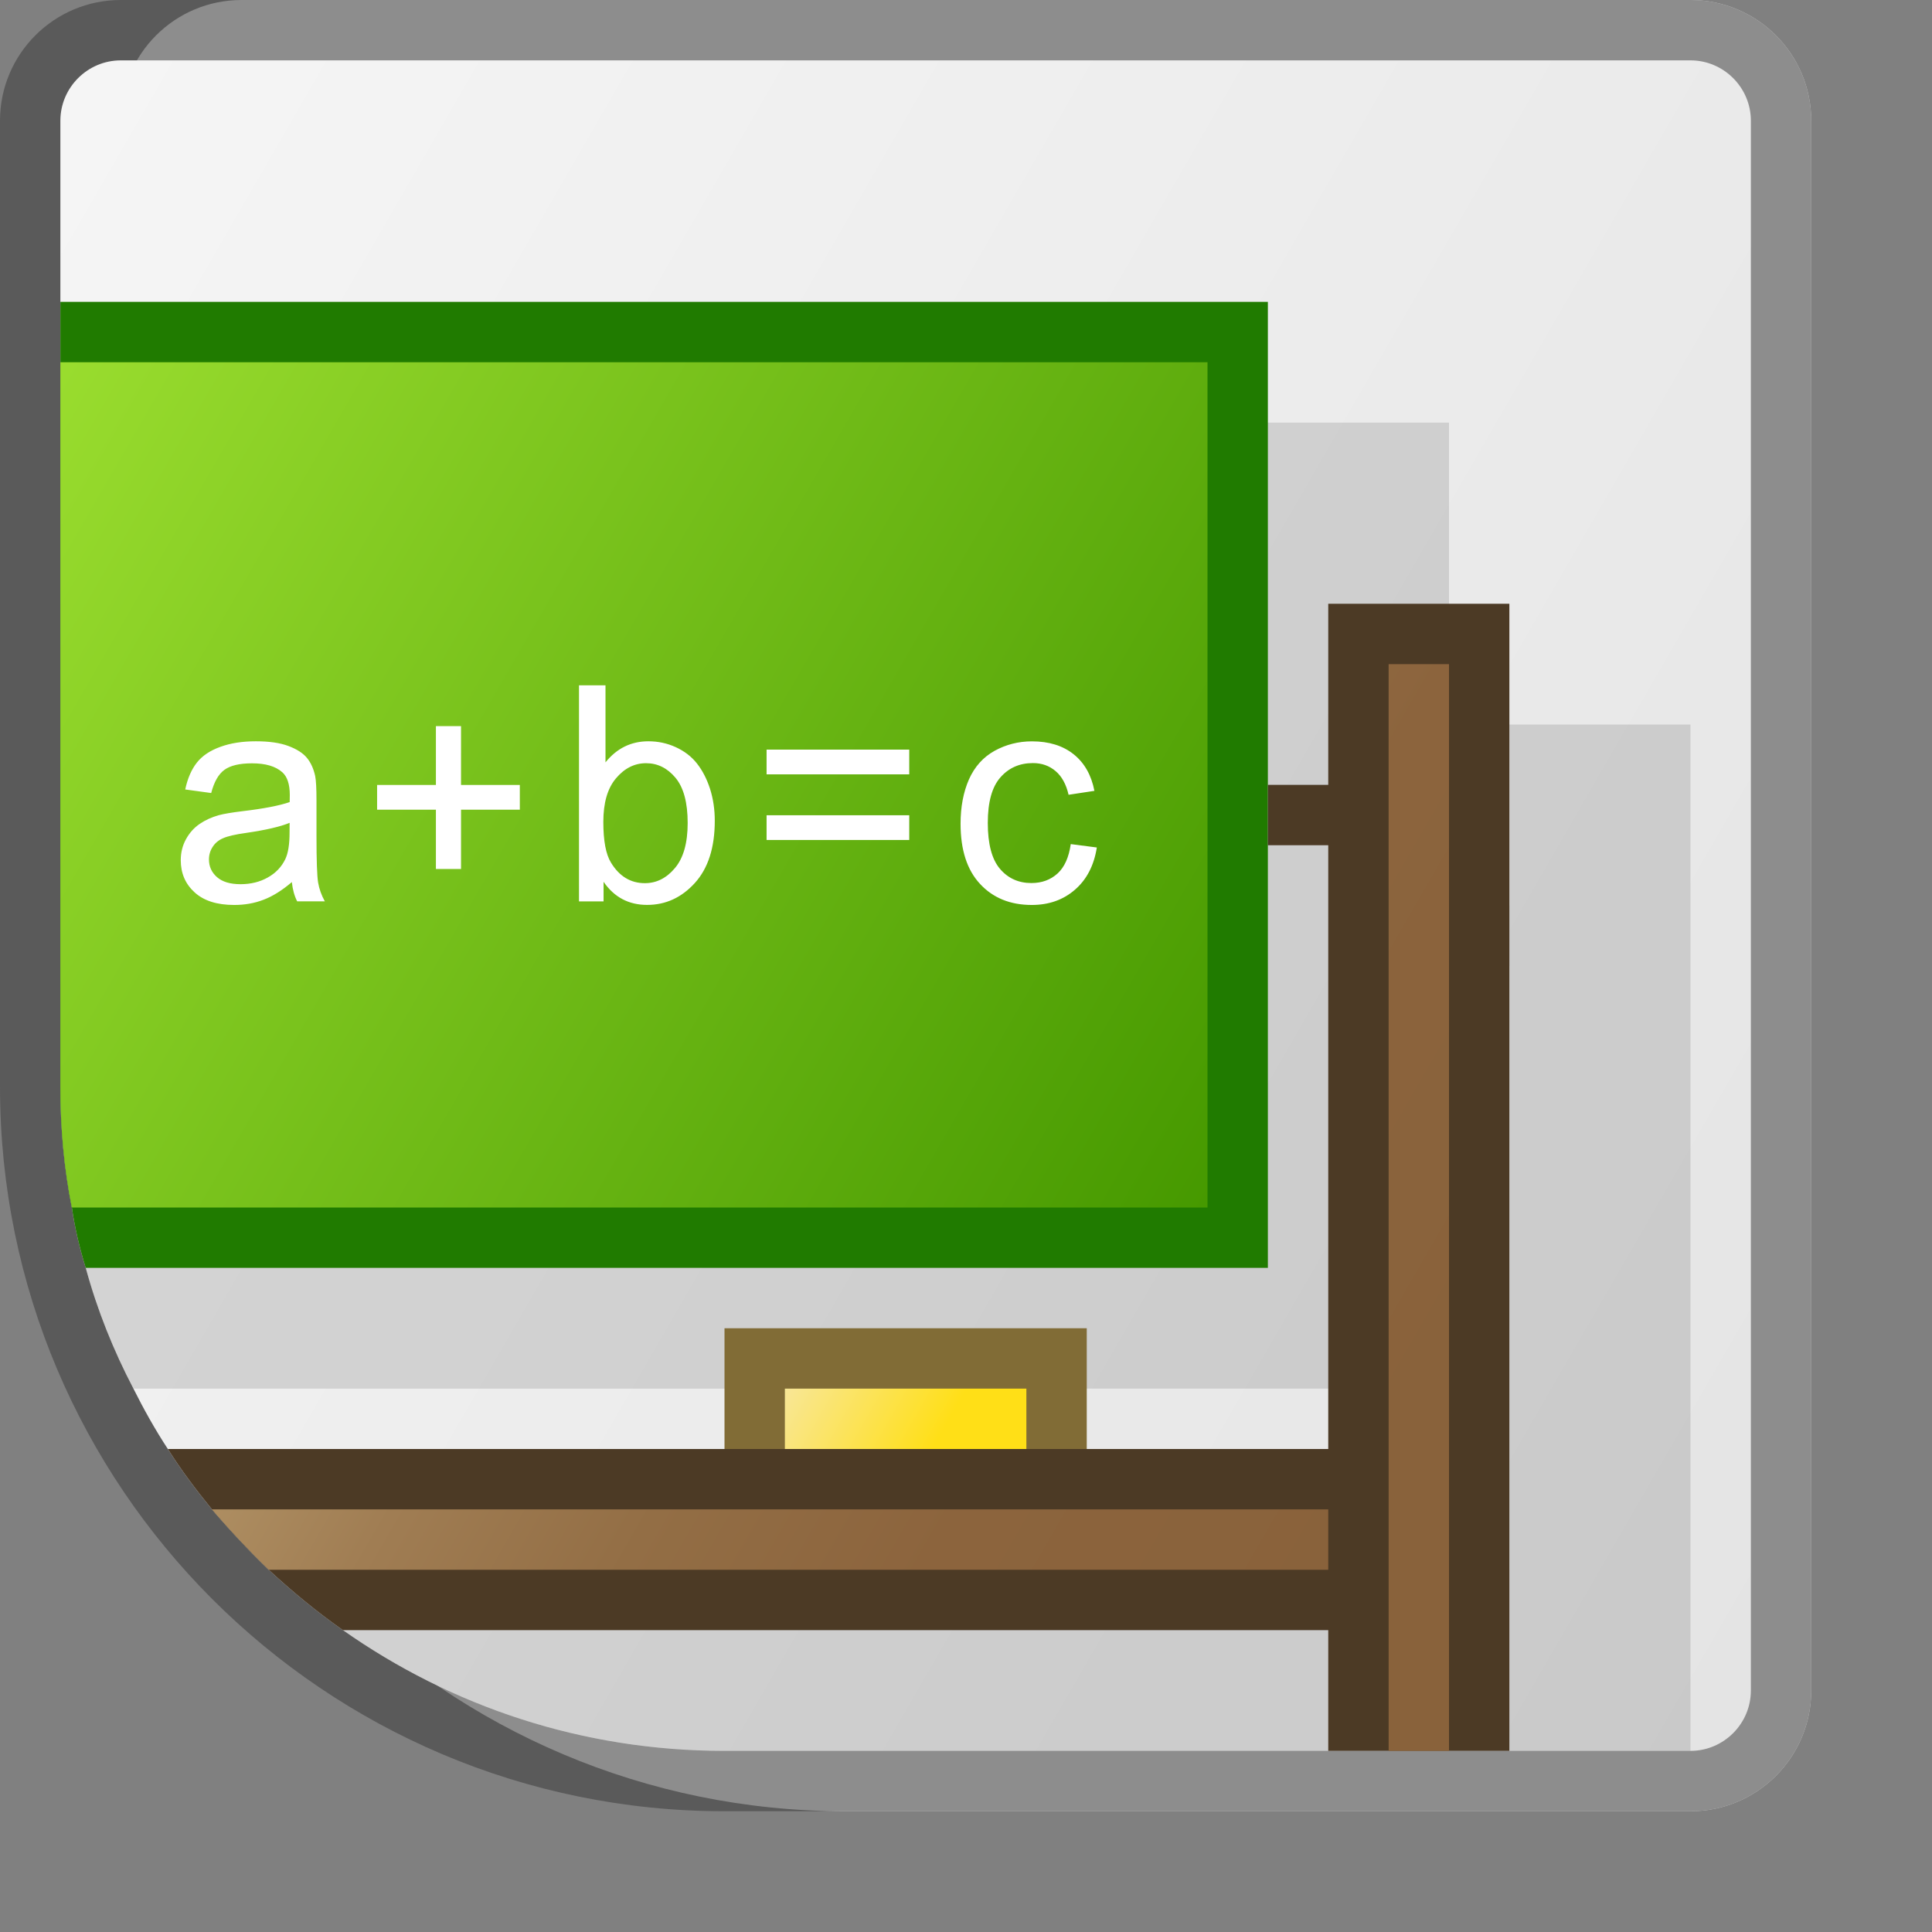
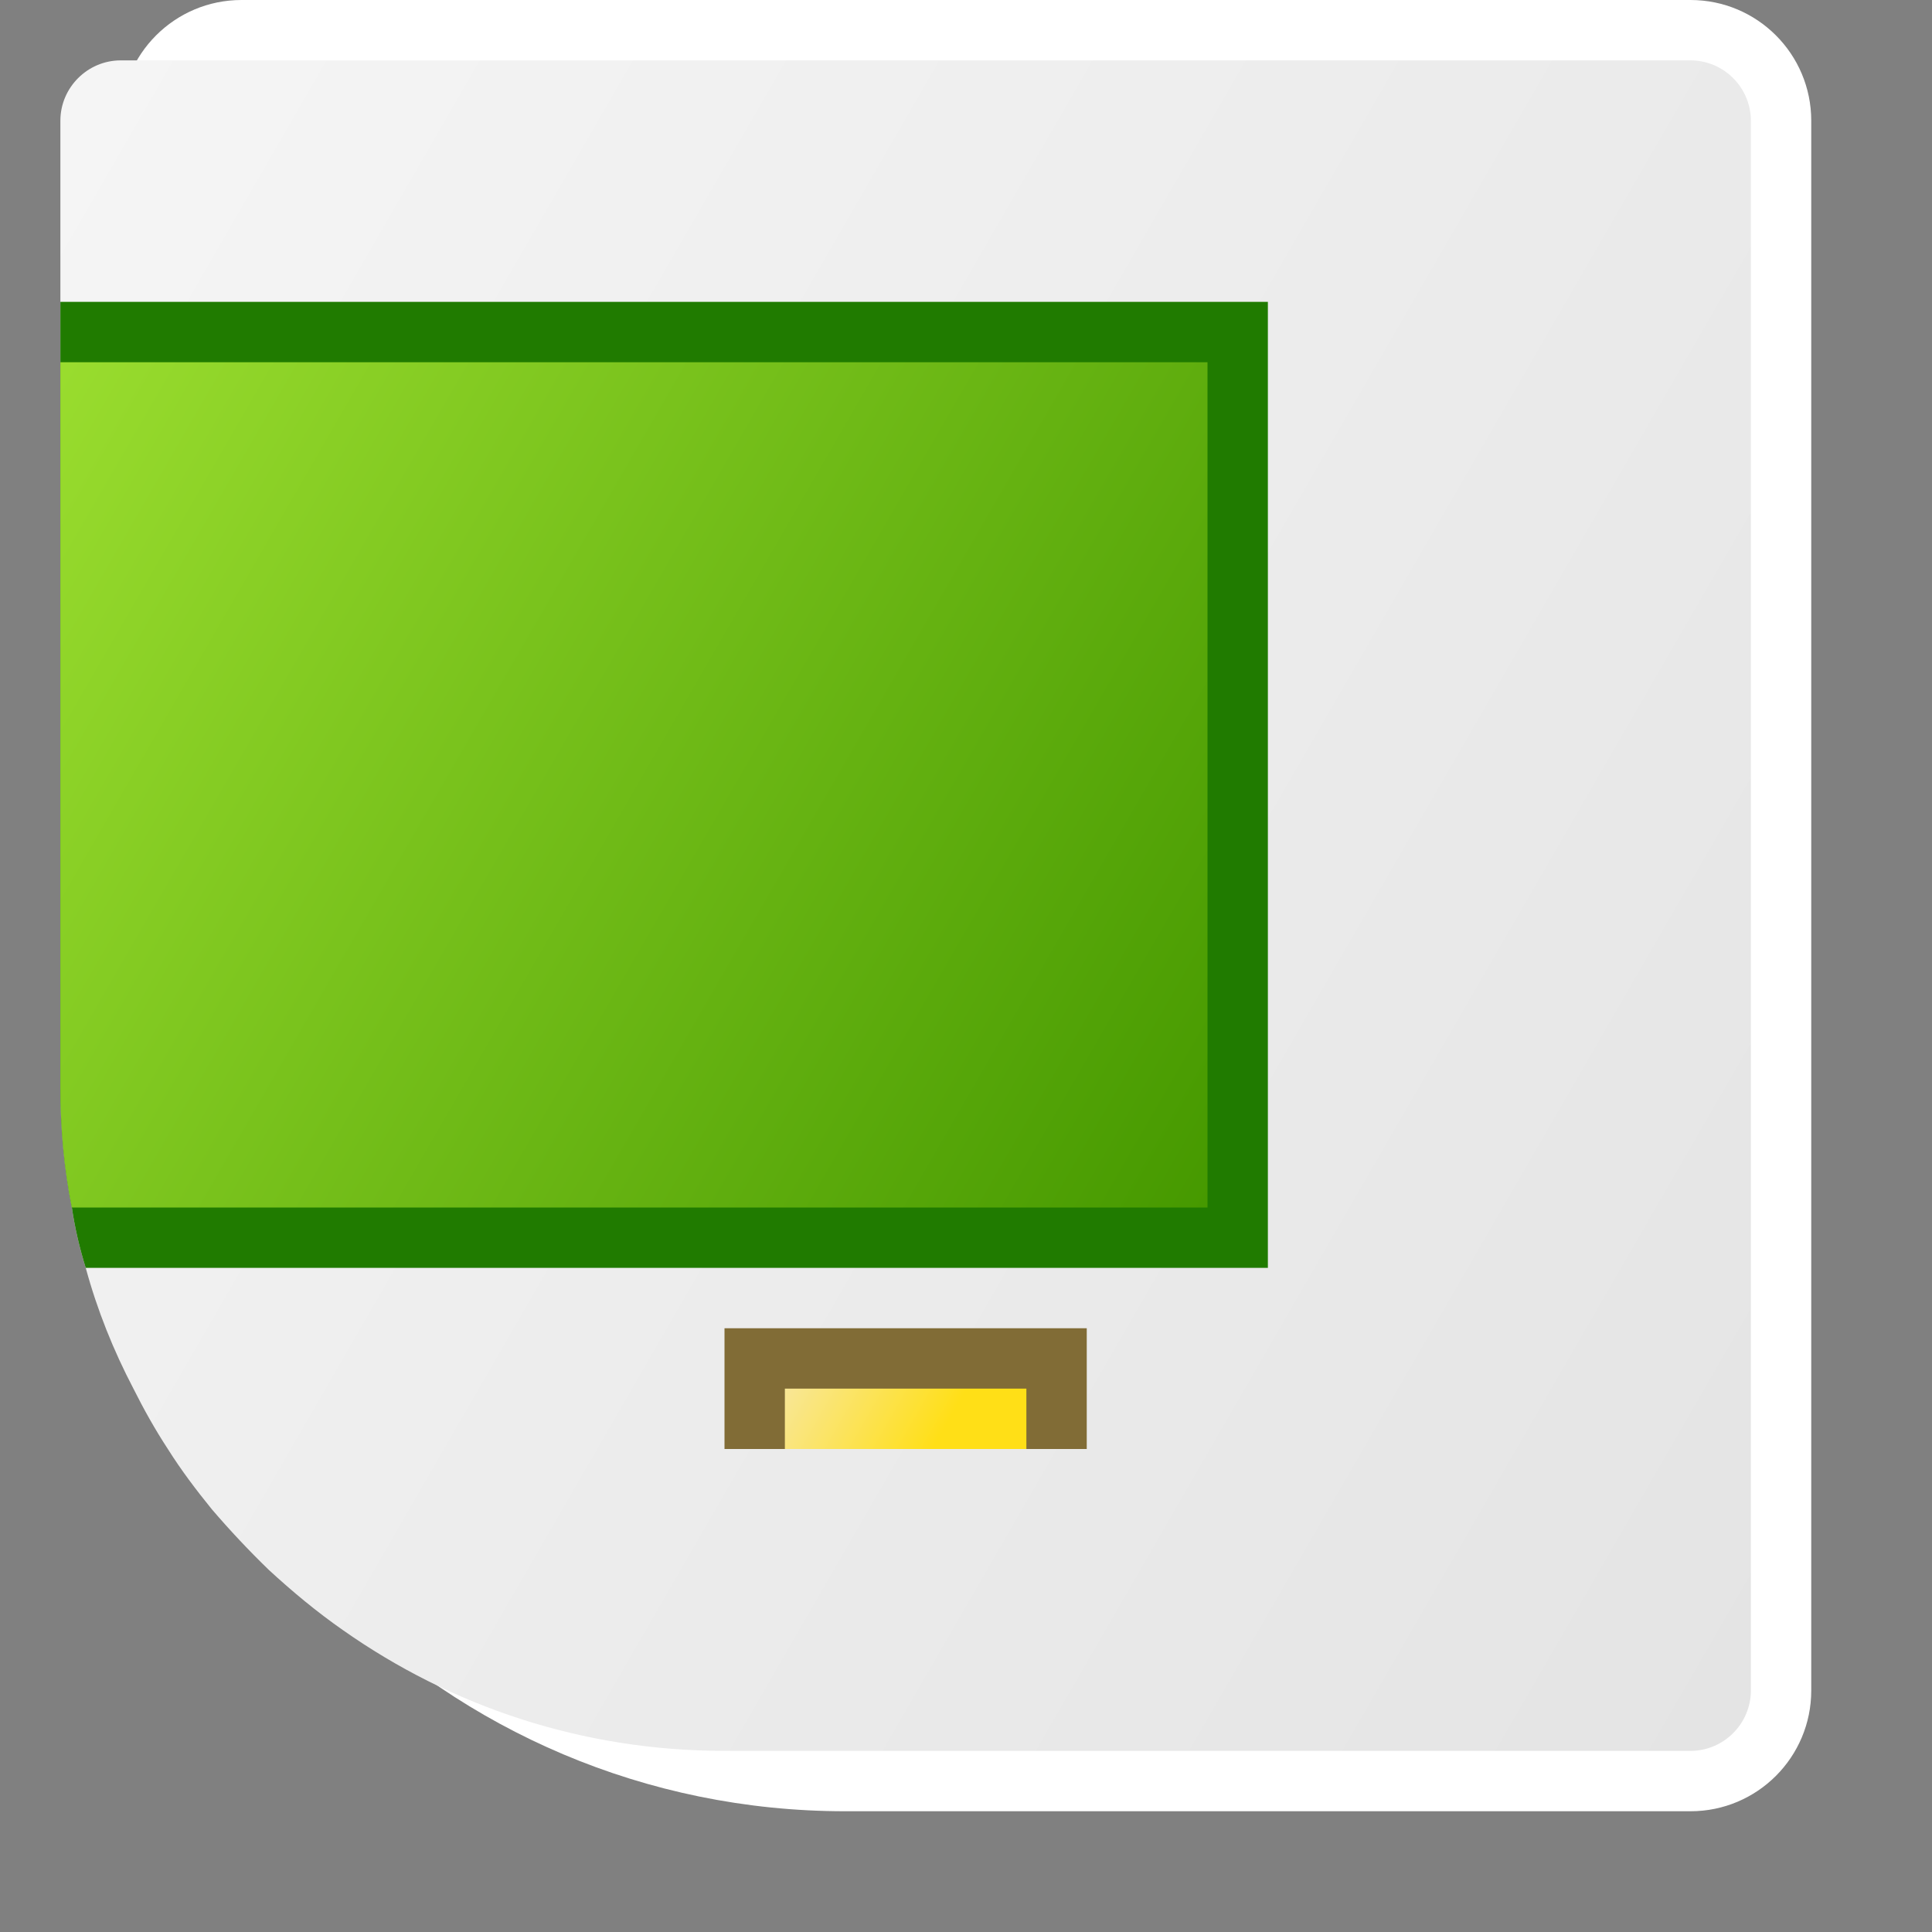
<svg xmlns="http://www.w3.org/2000/svg" width="32" height="32" viewBox="0 0 32 32" fill="none">
  <rect x="0" y="0" width="32" height="32" fill="#808080" stroke="none" />
  <path d="M28 0H4C2.895 0 2 0.895 2 2V18C2 24.627 7.373 30 14 30H28C29.105 30 30 29.105 30 28V2C30 0.895 29.105 0 28 0Z" fill="white" />
-   <path d="M28 0H2C0.895 0 0 0.895 0 2V18C0 24.627 5.373 30 12 30H28C29.105 30 30 29.105 30 28V2C30 0.895 29.105 0 28 0Z" fill="#414141" fill-opacity="0.6" />
  <path d="M29 2V28C29 28.55 28.55 29 28 29H12C9.64 29 7.47 28.26 5.68 27C5.25 26.7 4.84 26.36 4.45 26C4.12 25.68 3.81 25.35 3.51 25C3.25 24.68 3 24.35 2.78 24C2.57 23.68 2.38 23.34 2.21 23C1.88 22.37 1.61 21.7 1.42 21C1.32 20.68 1.24 20.34 1.19 20C1.06 19.35 1 18.68 1 18V2C1 1.45 1.45 1 2 1H28C28.55 1 29 1.45 29 2Z" fill="url(#paint0_linear_107_30535)" />
-   <path opacity="0.15" d="M28 12V29H12C9.64 29 7.47 28.26 5.68 27C5.25 26.7 4.84 26.36 4.45 26H25V16H24V23H2.21C1.88 22.37 1.61 21.7 1.42 21C1.32 20.68 1.24 20.34 1.19 20C1.06 19.35 1 18.68 1 18V7H24V15H25V12H28Z" fill="#323232" />
  <path d="M21 5V21H1.42C1.32 20.68 1.24 20.34 1.19 20C1.06 19.35 1 18.68 1 18V5H21Z" fill="#207B00" />
  <path d="M20 6V20H1.19C1.06 19.35 1 18.68 1 18V6H20Z" fill="url(#paint1_linear_107_30535)" />
-   <path d="M25 10V29H22V27H5.68C5.25 26.7 4.84 26.36 4.45 26C4.12 25.68 3.81 25.35 3.51 25C3.25 24.68 3 24.35 2.78 24H22V14H21V13H22V10H25Z" fill="#4C3A25" />
-   <path d="M24 11V29H23V11H24ZM3.51 25C3.81 25.35 4.12 25.68 4.45 26H22V25H3.51Z" fill="url(#paint2_linear_107_30535)" />
  <path d="M18 22H12V24H18V22Z" fill="#816C36" />
  <path d="M17 23H13V24H17V23Z" fill="url(#paint3_linear_107_30535)" />
-   <path d="M4.834 14.61C4.671 14.749 4.515 14.846 4.364 14.903C4.214 14.961 4.052 14.989 3.879 14.989C3.595 14.989 3.376 14.92 3.223 14.78C3.07 14.641 2.994 14.464 2.994 14.247C2.994 14.12 3.023 14.004 3.081 13.899C3.139 13.794 3.214 13.71 3.308 13.646C3.402 13.582 3.507 13.535 3.624 13.502C3.71 13.479 3.841 13.457 4.015 13.436C4.369 13.394 4.631 13.343 4.798 13.285C4.799 13.224 4.8 13.186 4.8 13.17C4.8 12.99 4.758 12.864 4.676 12.791C4.563 12.691 4.397 12.643 4.175 12.643C3.968 12.643 3.816 12.679 3.717 12.751C3.618 12.823 3.546 12.951 3.498 13.135L3.068 13.076C3.107 12.892 3.172 12.744 3.261 12.631C3.35 12.518 3.48 12.431 3.65 12.37C3.819 12.308 4.015 12.278 4.238 12.278C4.46 12.278 4.639 12.304 4.777 12.356C4.916 12.408 5.017 12.473 5.083 12.552C5.148 12.631 5.193 12.731 5.22 12.851C5.235 12.926 5.242 13.062 5.242 13.257V13.843C5.242 14.251 5.251 14.509 5.269 14.617C5.287 14.725 5.325 14.829 5.38 14.929H4.922C4.876 14.839 4.847 14.733 4.834 14.61ZM4.797 13.629C4.638 13.693 4.399 13.749 4.08 13.795C3.898 13.82 3.771 13.85 3.696 13.883C3.621 13.915 3.563 13.963 3.523 14.026C3.482 14.088 3.461 14.158 3.461 14.235C3.461 14.352 3.505 14.45 3.594 14.528C3.683 14.606 3.813 14.645 3.984 14.645C4.153 14.645 4.304 14.608 4.435 14.534C4.568 14.46 4.664 14.358 4.726 14.229C4.773 14.13 4.796 13.984 4.796 13.79L4.797 13.629ZM7.22 14.393V13.411H6.246V13.001H7.22V12.027H7.636V13.001H8.61V13.411H7.636V14.393H7.22ZM9.997 14.93H9.59V11.351H10.029V12.627C10.215 12.395 10.452 12.278 10.739 12.278C10.899 12.278 11.05 12.31 11.192 12.375C11.334 12.44 11.452 12.529 11.544 12.646C11.636 12.763 11.708 12.903 11.761 13.067C11.813 13.232 11.839 13.408 11.839 13.594C11.839 14.039 11.729 14.382 11.509 14.625C11.289 14.867 11.026 14.988 10.718 14.988C10.412 14.988 10.172 14.86 9.997 14.605V14.93ZM9.993 13.614C9.993 13.926 10.035 14.15 10.12 14.288C10.258 14.515 10.445 14.628 10.681 14.628C10.873 14.628 11.039 14.545 11.179 14.378C11.32 14.211 11.39 13.962 11.39 13.632C11.39 13.293 11.323 13.044 11.188 12.882C11.054 12.722 10.892 12.641 10.701 12.641C10.51 12.641 10.344 12.724 10.203 12.891C10.062 13.057 9.993 13.298 9.993 13.614ZM15.06 12.826H12.697V12.416H15.06V12.826ZM15.06 13.913H12.697V13.503H15.06V13.913ZM17.735 13.981L18.167 14.037C18.12 14.335 17.999 14.568 17.805 14.736C17.611 14.905 17.372 14.989 17.089 14.989C16.734 14.989 16.448 14.873 16.233 14.641C16.017 14.409 15.91 14.077 15.91 13.643C15.91 13.364 15.957 13.119 16.049 12.909C16.143 12.699 16.283 12.542 16.473 12.436C16.662 12.332 16.869 12.279 17.092 12.279C17.373 12.279 17.604 12.35 17.783 12.493C17.962 12.636 18.076 12.838 18.127 13.099L17.699 13.164C17.659 12.99 17.587 12.859 17.483 12.771C17.379 12.683 17.255 12.639 17.109 12.639C16.887 12.639 16.708 12.718 16.569 12.877C16.43 13.035 16.361 13.286 16.361 13.63C16.361 13.979 16.428 14.232 16.562 14.39C16.695 14.547 16.869 14.626 17.083 14.626C17.256 14.626 17.4 14.573 17.516 14.468C17.631 14.363 17.704 14.2 17.735 13.981Z" fill="white" />
  <defs>
    <linearGradient id="paint0_linear_107_30535" x1="-0.329" y1="4.036" x2="32.16" y2="22.794" gradientUnits="userSpaceOnUse">
      <stop offset="0.004" stop-color="#F5F5F5" />
      <stop offset="1" stop-color="#E4E4E4" />
    </linearGradient>
    <linearGradient id="paint1_linear_107_30535" x1="0.368" y1="7.095" x2="20.68" y2="18.823" gradientUnits="userSpaceOnUse">
      <stop offset="0.004" stop-color="#99DC2E" />
      <stop offset="1" stop-color="#469900" />
    </linearGradient>
    <linearGradient id="paint2_linear_107_30535" x1="1.377" y1="11.082" x2="23.583" y2="23.903" gradientUnits="userSpaceOnUse">
      <stop stop-color="#F7E8AE" />
      <stop offset="0.063" stop-color="#E5D29C" />
      <stop offset="0.182" stop-color="#C9B07E" />
      <stop offset="0.309" stop-color="#B29366" />
      <stop offset="0.445" stop-color="#A07D53" />
      <stop offset="0.592" stop-color="#936E45" />
      <stop offset="0.762" stop-color="#8C643D" />
      <stop offset="1" stop-color="#89623B" />
    </linearGradient>
    <linearGradient id="paint3_linear_107_30535" x1="12.188" y1="21.877" x2="15.55" y2="23.817" gradientUnits="userSpaceOnUse">
      <stop offset="0.202" stop-color="#F7E8AE" />
      <stop offset="1" stop-color="#FFDF17" />
    </linearGradient>
  </defs>
</svg>